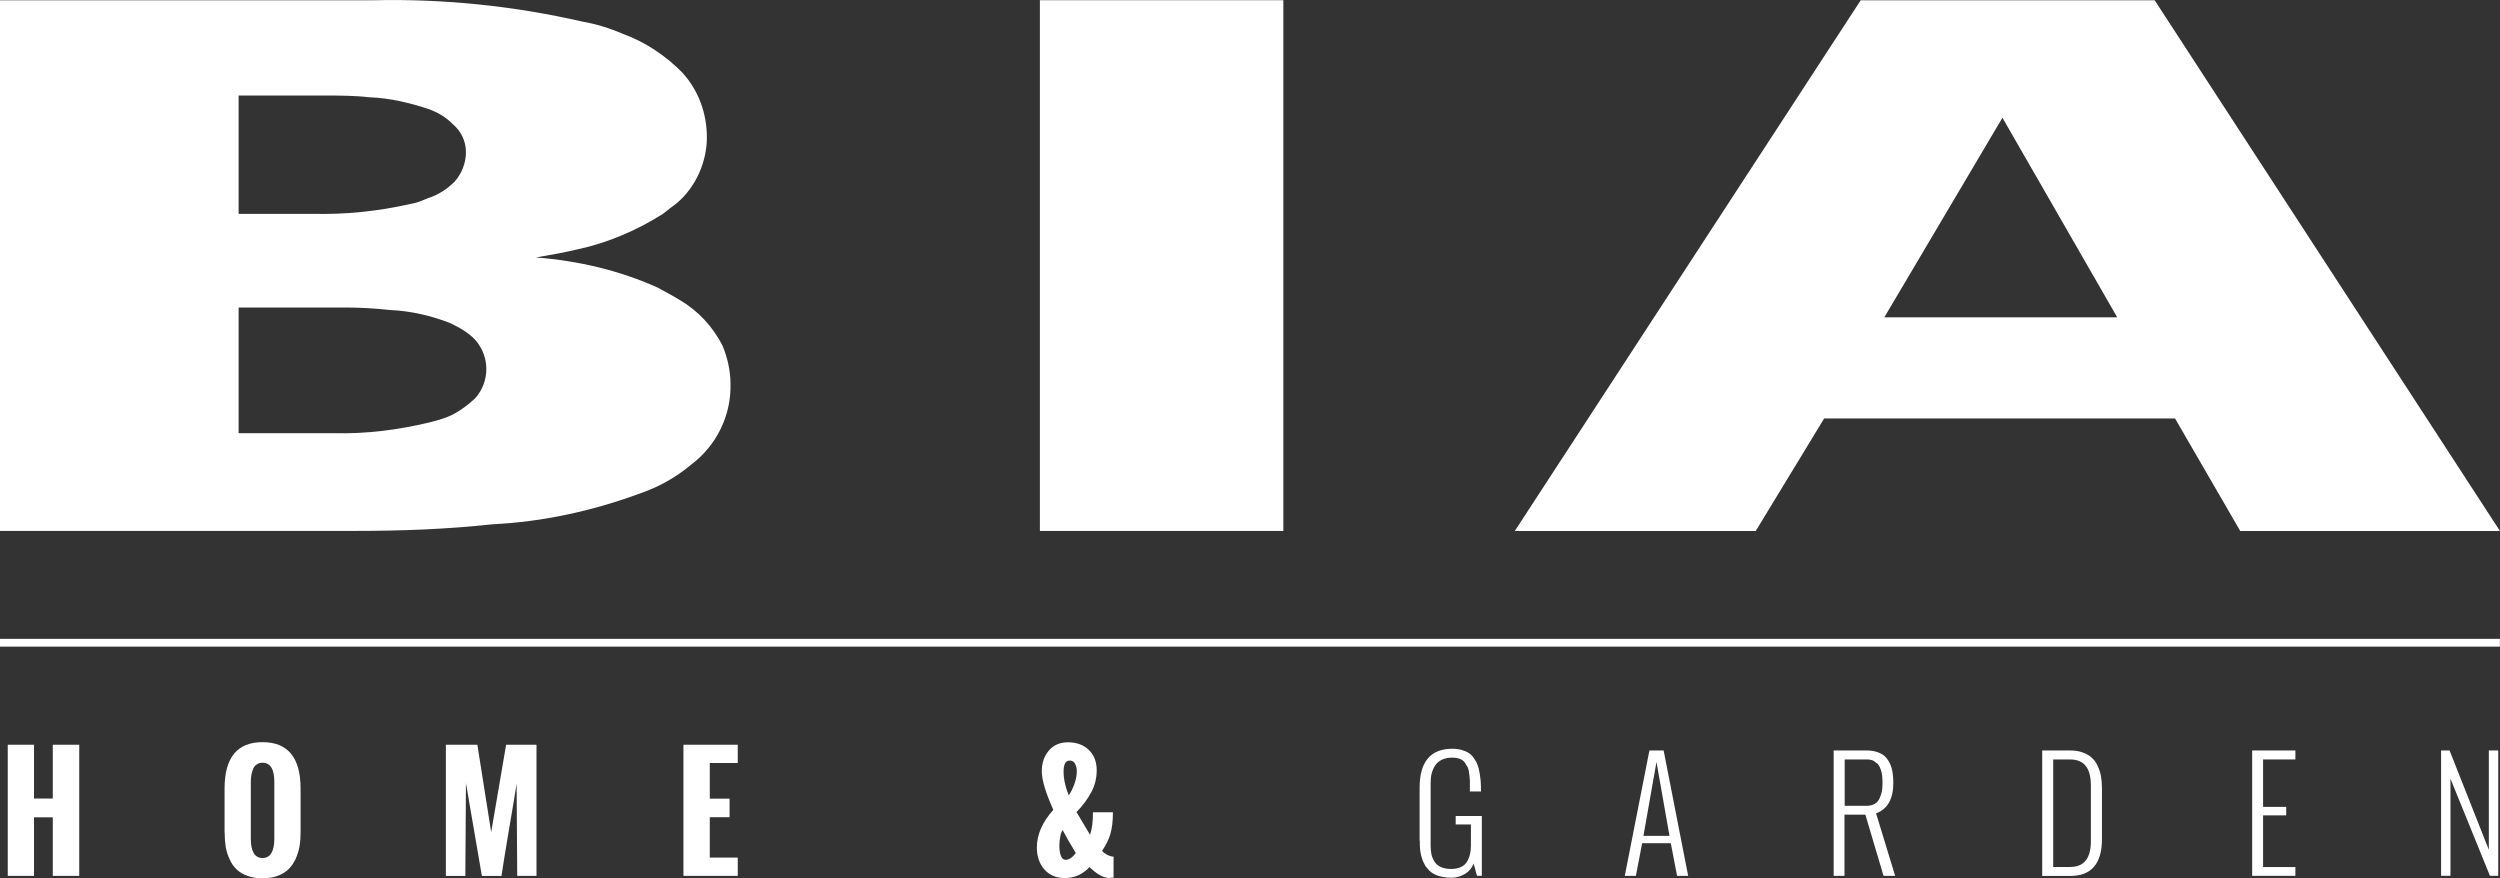
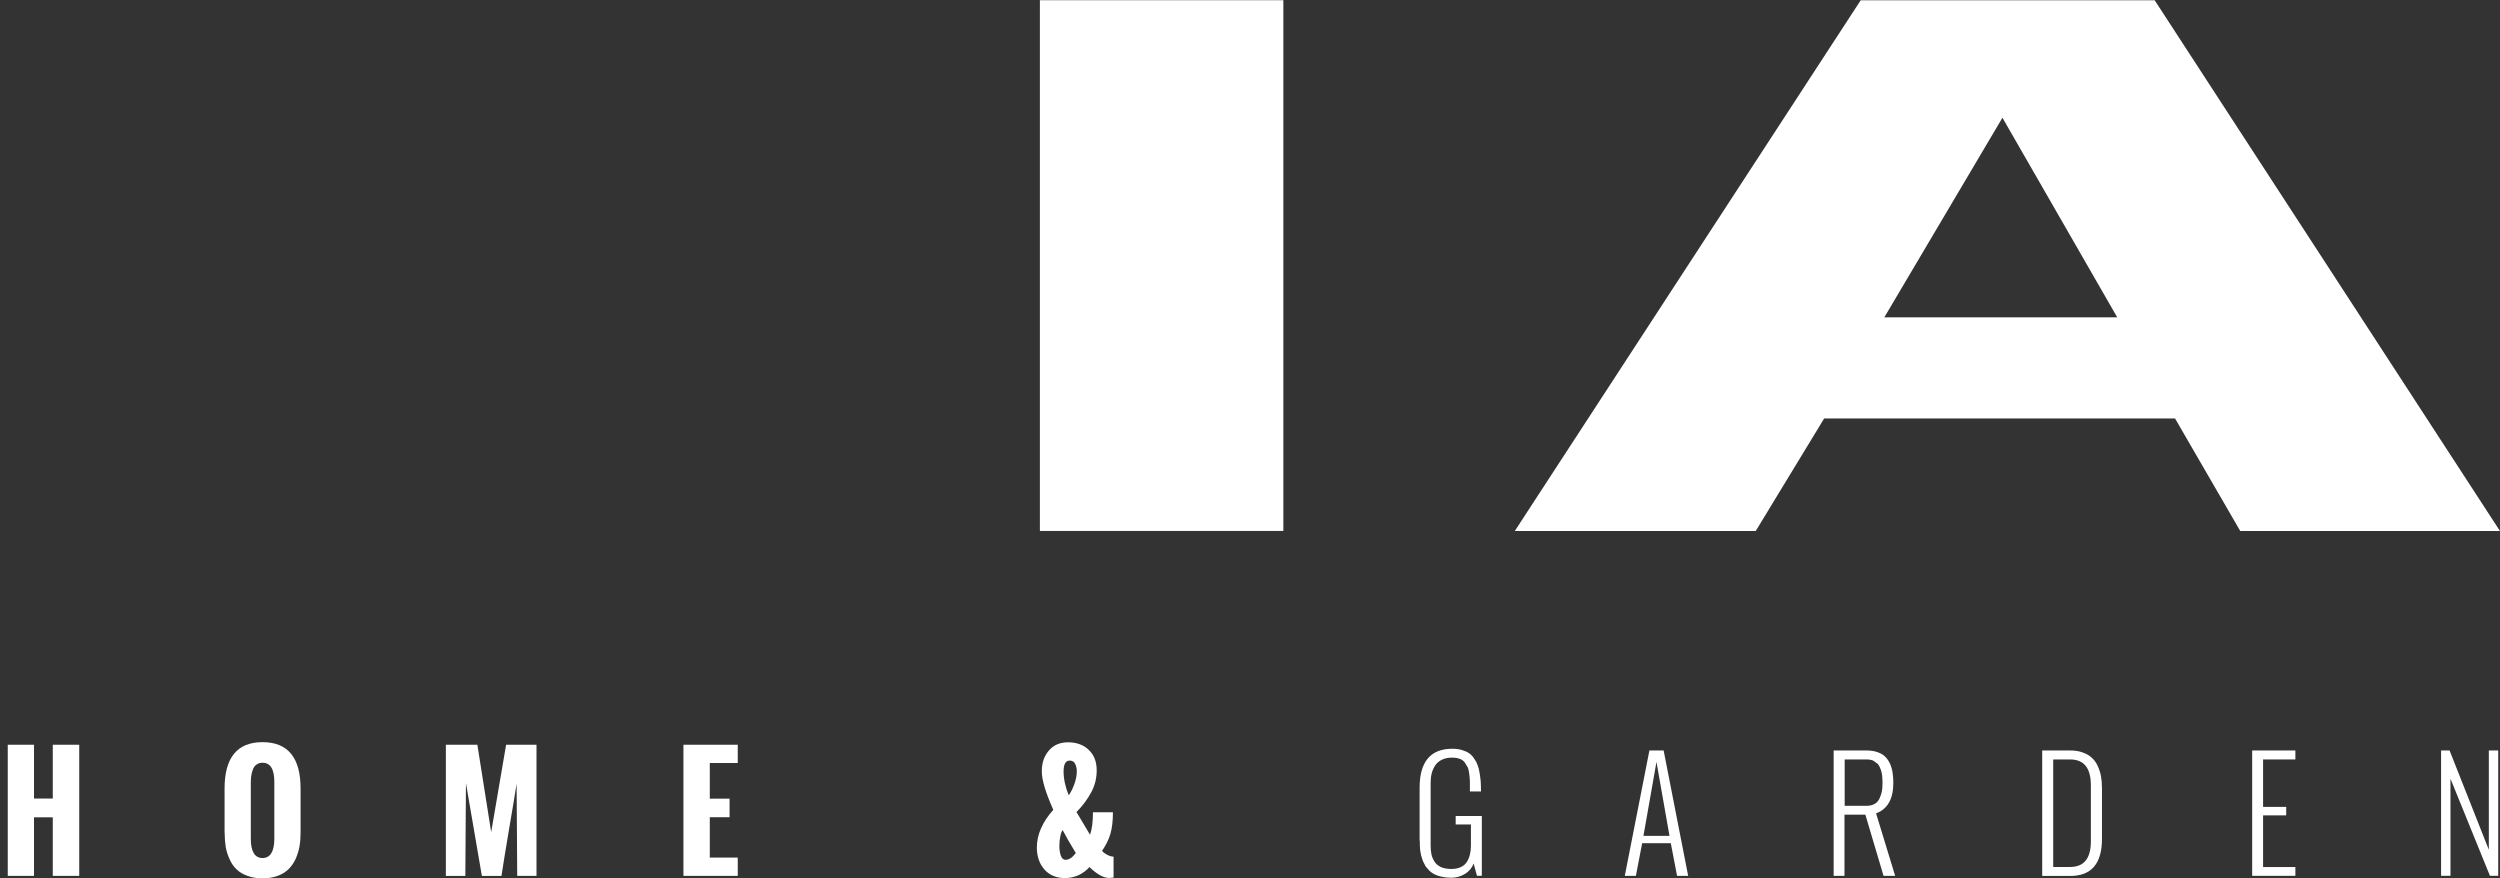
<svg xmlns="http://www.w3.org/2000/svg" id="Livello_2" data-name="Livello 2" viewBox="0 0 1862.9 654.5">
  <rect x="0" y="0" width="1862.9" height="654.5" fill="#333333" stroke="none" />
  <defs>
    <style>
      .cls-1 {
        fill: none;
      }

      .cls-2 {
        clip-path: url(#clippath-1);
      }

      .cls-3 {
        clip-path: url(#clippath-3);
      }

      .cls-4 {
        clip-path: url(#clippath-2);
      }

      .cls-5 {
        fill: #fff;
      }

      .cls-6 {
        clip-path: url(#clippath);
      }
    </style>
    <clipPath id="clippath">
      <rect class="cls-1" width="1862.9" height="654.46" />
    </clipPath>
    <clipPath id="clippath-1">
      <rect class="cls-1" width="1862.9" height="654.46" />
    </clipPath>
    <clipPath id="clippath-2">
      <rect class="cls-1" width="1862.9" height="654.46" />
    </clipPath>
    <clipPath id="clippath-3">
      <rect class="cls-1" width="1862.9" height="654.46" />
    </clipPath>
  </defs>
  <g id="Livello_1-2" data-name="Livello 1">
    <g>
      <path class="cls-5" d="M1492.14,87.74l85.52,148.7h-173.53l88-148.7ZM1386.53.19l-257.77,395.49h179.54l51-83.87h261.45l48.59,83.87h193.53L1605.57.19h-219.03Z" />
      <rect class="cls-5" x="774.88" y=".15" width="181.42" height="395.49" />
      <g class="cls-6">
-         <path class="cls-5" d="M177.81,71.12v88.23h55.21c24.3.6,48.59-1.88,72.81-7.37,4.29-.6,8.5-2.41,12.79-4.21,7.9-2.48,14.52-6.84,20.08-12.34,5.42-6.09,8.5-14.07,8.5-21.96,0-8.57-3.69-15.87-10.3-21.44-4.89-4.89-10.3-7.97-16.4-10.38-14.52-4.89-29.71-8.65-45.51-9.18-10.91-1.28-22.41-1.28-33.4-1.28h-63.63l-.15-.08ZM177.81,229.07v93.72h71.61c23.69.6,47.39-2.48,70.4-7.97,4.81-1.2,9.1-2.41,13.99-4.29,7.3-3.08,13.92-7.9,20.01-13.46,5.57-6.09,8.57-13.99,8.57-22.04,0-10.38-4.89-20.23-13.39-26.33-3.69-3.01-8.57-5.49-13.39-7.9-13.99-5.49-29.79-9.18-44.9-9.78-10.91-1.2-22.41-1.88-33.32-1.88h-79.5l-.08-.08ZM0,.19h278.45c52.2-1.2,105,4.29,155.32,15.87,10.38,1.81,20.68,4.96,30.39,9.18,17.07,6.17,32.19,16.55,44.3,28.88,12.19,13.39,18.28,30.54,18.28,48.29s-7.9,36.71-22.41,48.97c-3.08,2.41-6.69,4.96-10.3,7.97-19.41,12.26-40.69,21.44-63.11,26.33-10.38,2.48-20.68,4.29-31.59,6.17,31.59,2.41,62.51,9.7,91.01,22.57,5.49,3.08,11.51,6.24,16.4,9.25,13.39,7.9,24.3,19.56,31.52,33.62,3.69,8.57,6.09,18.95,6.09,28.73.6,23.32-10.3,45.88-29.11,60.02-11.51,9.78-24.9,17.15-39.41,22.04-35.2,12.86-71.61,20.76-108.61,22.57-34,3.69-67.92,4.96-102.52,4.96H0V.19Z" />
-       </g>
+         </g>
      <polygon class="cls-5" points="39.33 554.95 39.33 595.04 25.34 595.04 25.34 554.95 5.78 554.95 5.78 652.66 25.34 652.66 25.34 609.03 39.33 609.03 39.33 652.66 59.04 652.66 59.04 554.95 39.33 554.95" />
      <g class="cls-2">
        <path class="cls-5" d="M204.42,624.94v-42.2c0-9.63-2.93-14.37-8.8-14.37-1.73,0-3.23.45-4.44,1.35-1.28.83-2.11,2.03-2.71,3.61-.6,1.58-.98,3.01-1.2,4.51-.23,1.58-.38,3.16-.38,4.96v42.2c0,9.55,3.01,14.37,8.73,14.37s8.8-4.81,8.8-14.37v-.08ZM167.34,620.5v-32.87c0-23.09,9.4-34.6,28.28-34.6s28.36,11.51,28.36,34.6v32.34c0,3.91-.23,7.45-.83,10.83-.6,3.23-1.58,6.39-2.93,9.4-1.43,3.01-3.16,5.42-5.34,7.6-2.11,2.03-4.81,3.69-8.05,4.89-3.31,1.2-7.07,1.81-11.21,1.81s-7.9-.6-11.13-1.81c-3.23-1.13-5.94-2.71-8.05-4.74-2.18-1.96-3.91-4.51-5.19-7.37-1.43-2.93-2.41-6.02-3.01-9.25-.53-3.31-.83-6.92-.83-10.83h-.08Z" />
        <path class="cls-5" d="M332.24,652.66v-97.71h23.47l10.3,65.14,11.13-65.14h22.64v97.71h-14.37l-.45-68.67c-1.13,7.07-2.93,18.43-5.72,34.37-2.63,15.8-4.51,27.3-5.57,34.37h-14.59l-11.88-69.2-.45,69.2h-14.52v-.08Z" />
      </g>
      <polygon class="cls-5" points="509.27 554.95 509.27 652.66 549.74 652.66 549.74 639.04 528.9 639.04 528.9 608.96 543.65 608.96 543.65 595.12 528.9 595.12 528.9 568.56 549.74 568.56 549.74 554.95 509.27 554.95" />
      <g class="cls-4">
        <path class="cls-5" d="M796.38,592.63c1.73-2.48,3.16-5.42,4.29-8.65,1.13-3.23,1.73-6.32,1.73-9.25,0-2.11-.45-3.99-1.28-5.57-.75-1.58-2.11-2.41-3.99-2.41-3.08,0-4.59,2.71-4.59,8.12s1.28,11.58,3.84,17.75M801.65,635.66c-4.44-7.3-7.67-13.01-9.78-17.07-.68.68-1.28,2.18-1.73,4.44-.45,2.26-.75,4.66-.75,7.15,0,3.01.38,5.49,1.13,7.52.75,1.96,1.88,3.01,3.46,3.01,2.56,0,5.11-1.65,7.67-5.04ZM829.78,638.44v15.49l-3.23.3c-4.21,0-9.1-2.71-14.74-8.12-2.33,2.63-5.11,4.59-8.2,6.09-3.16,1.35-6.47,2.11-10,2.11-6.54,0-11.66-2.18-15.42-6.47-3.69-4.29-5.57-9.7-5.57-16.32,0-9.48,4.06-18.88,12.26-28.06-5.72-12.86-8.57-22.34-8.57-28.66s1.73-11.36,5.19-15.42c3.54-4.21,8.27-6.24,14.44-6.24s11.51,1.88,15.34,5.64c3.99,3.76,5.94,8.88,5.94,15.19,0,5.87-1.35,11.36-3.99,16.25-2.63,4.96-6.24,10-11.06,14.89l10.08,16.92c1.43-3.91,2.18-9.48,2.18-16.77h14.89c0,6.54-.68,11.96-1.88,16.1s-3.31,8.35-6.24,12.71c1.05,1.2,2.33,2.11,3.91,2.93,1.5.75,3.08,1.28,4.66,1.35v.08Z" />
        <path class="cls-5" d="M1057.84,626.53v-39.56c0-19.33,8.12-29.03,24.37-29.03,2.56,0,4.89.3,7,.9,2.03.6,3.84,1.35,5.34,2.33,1.43.98,2.71,2.26,3.76,3.84,1.13,1.58,2.03,3.16,2.63,4.89.68,1.65,1.2,3.54,1.58,5.87.38,2.18.6,4.36.83,6.39.08,2.03.23,4.36.23,7v.6h-8.27v-7.45c0-1.28-.23-3.16-.45-5.34-.23-2.26-.6-3.91-1.13-5.11l-2.26-3.69c-.98-1.28-2.18-2.18-3.76-2.71-1.58-.6-3.46-.9-5.64-.9-3.01,0-5.57.53-7.67,1.58-2.18,1.05-3.84,2.48-5.04,4.36-1.2,1.88-2.03,3.84-2.56,5.94s-.75,4.44-.75,7.07v46.63c0,2.41.23,4.59.6,6.47.38,1.88,1.2,3.69,2.26,5.42,1.05,1.73,2.63,3.01,4.74,4.06,2.11.9,4.74,1.43,7.82,1.43,2.86,0,5.27-.53,7.3-1.5,2.03-.98,3.54-2.41,4.51-4.14,1.05-1.81,1.73-3.61,2.11-5.49.45-1.88.68-3.99.68-6.32v-15.72h-11.36v-6.32h19.48v44.6h-3.61l-2.48-9.18c-1.2,3.23-3.31,5.79-6.47,7.75-3.08,1.88-6.54,2.86-10.23,2.86-2.48,0-4.74-.23-6.77-.68-2.11-.45-3.84-.98-5.34-1.73-1.5-.68-2.86-1.65-4.06-2.71l-2.93-3.38-2.03-3.99-1.28-3.99-.75-4.06c-.08-1.5-.23-2.71-.23-3.69v-3.23l-.15-.08Z" />
      </g>
      <path class="cls-5" d="M1234.34,567.79l9.7,55.06h-19.41l9.7-55.06ZM1229.08,559.22l-18.35,93.42h8.27l4.66-24.3h21.36l4.66,24.3h8.27l-18.28-93.42h-10.61Z" />
      <g class="cls-3">
        <path class="cls-5" d="M1374.57,600.45h16.4c2.33,0,4.29-.45,5.94-1.43,1.65-.9,2.78-2.26,3.61-3.99.83-1.81,1.43-3.61,1.81-5.42.3-1.88.45-3.99.45-6.39,0-2.03-.15-3.84-.3-5.42-.23-1.58-.53-3.16-1.13-4.66-.53-1.5-1.2-2.78-2.03-3.84l-3.38-2.48c-1.43-.6-3.01-.9-4.89-.9h-16.47v34.52ZM1366.37,652.65v-93.42h24.67c3.16,0,5.87.45,8.27,1.35,2.33.83,4.29,1.96,5.64,3.46,1.43,1.43,2.63,3.23,3.54,5.34.9,2.11,1.5,4.21,1.81,6.54.38,2.33.53,4.74.53,7.52,0,11.88-4.29,19.48-12.86,22.64l14.22,46.56h-8.65l-13.54-45.58h-15.57v45.58h-8.2.15Z" />
        <path class="cls-5" d="M1529.97,646.03h12.64c10.3,0,15.42-6.39,15.42-19.11v-41.67c0-12.94-5.11-19.33-15.42-19.33h-12.64v80.11ZM1521.77,652.65v-93.42h20.84c3.54,0,6.62.45,9.33,1.5,2.78.9,5.04,2.26,6.77,3.91,1.81,1.58,3.31,3.69,4.36,6.02,1.13,2.41,1.96,4.96,2.48,7.6.45,2.63.75,5.64.75,8.88v37.98c0,18.43-7.9,27.6-23.62,27.6h-20.84l-.08-.08Z" />
      </g>
      <polygon class="cls-5" points="1678.23 559.22 1678.23 652.63 1710.43 652.63 1710.43 646.09 1686.36 646.09 1686.36 607.58 1703.58 607.58 1703.58 601.26 1686.36 601.26 1686.36 565.91 1710.43 565.91 1710.43 559.22 1678.23 559.22" />
      <polygon class="cls-5" points="1854.58 559.22 1854.58 633.23 1825.32 559.22 1819 559.22 1819 652.63 1826 652.63 1826 580.28 1855.41 652.63 1861.57 652.63 1861.57 559.22 1854.58 559.22" />
-       <rect class="cls-5" y="476.05" width="1862.82" height="5.79" />
    </g>
  </g>
</svg>